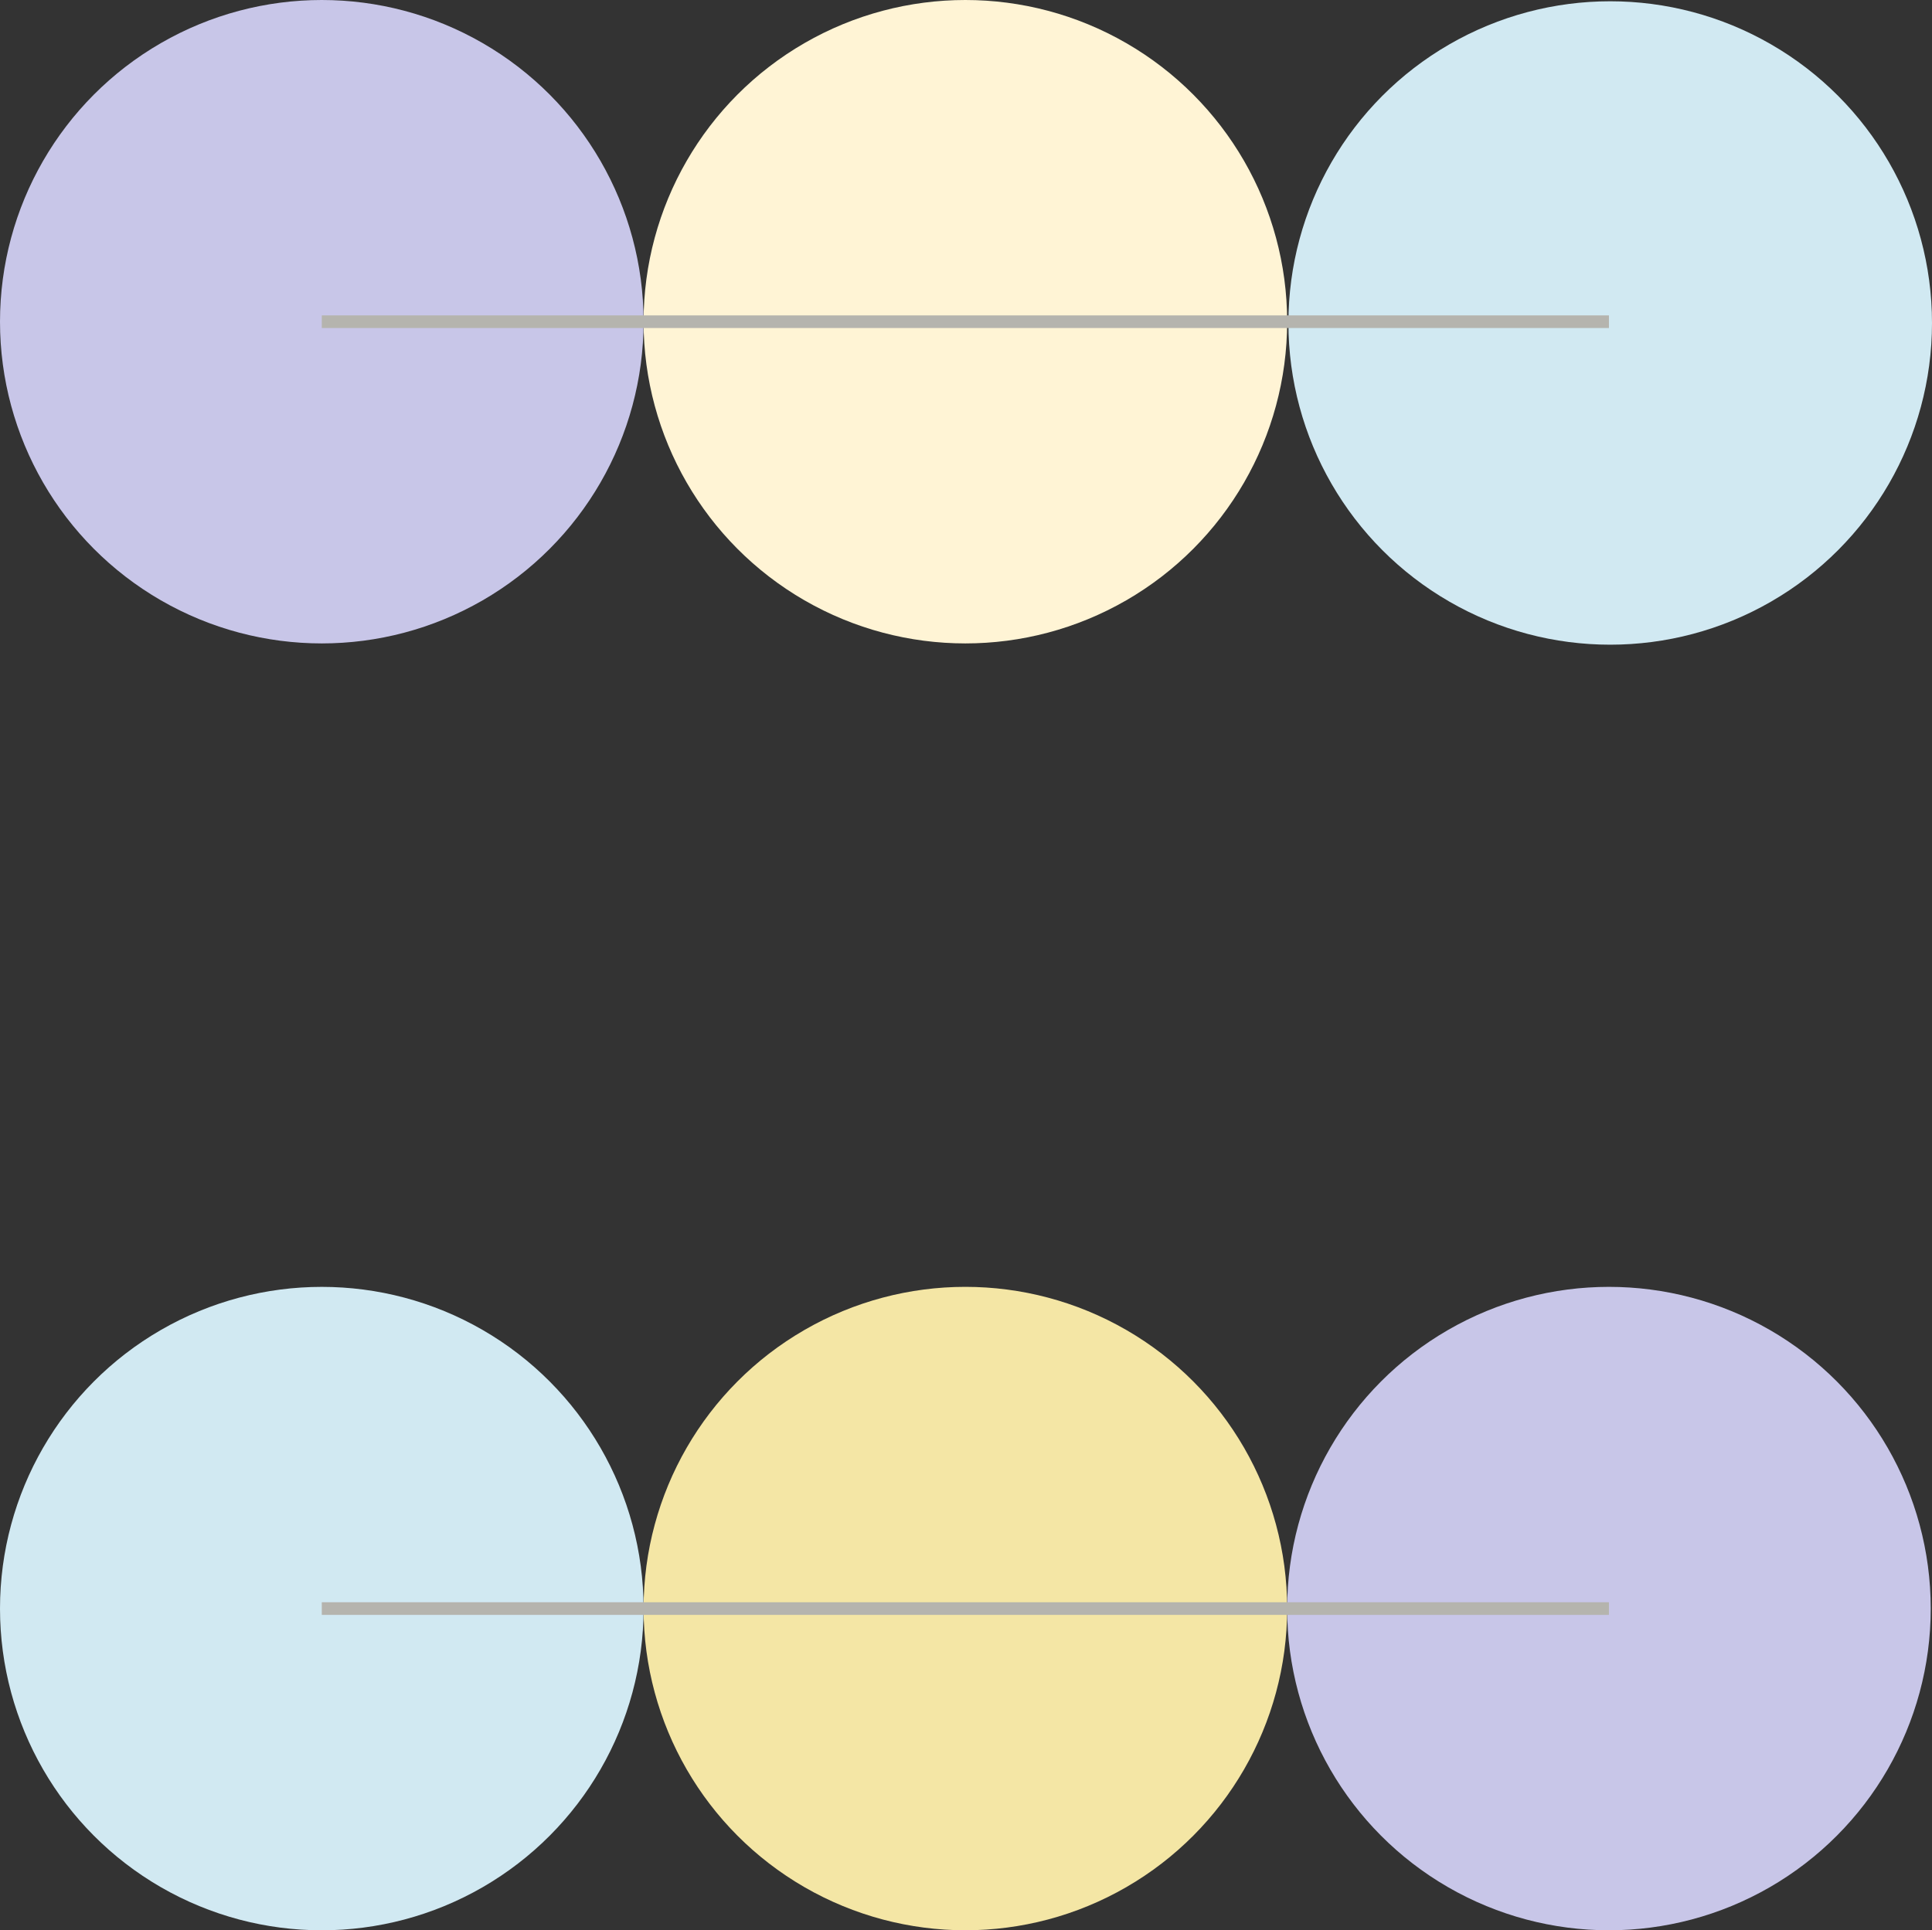
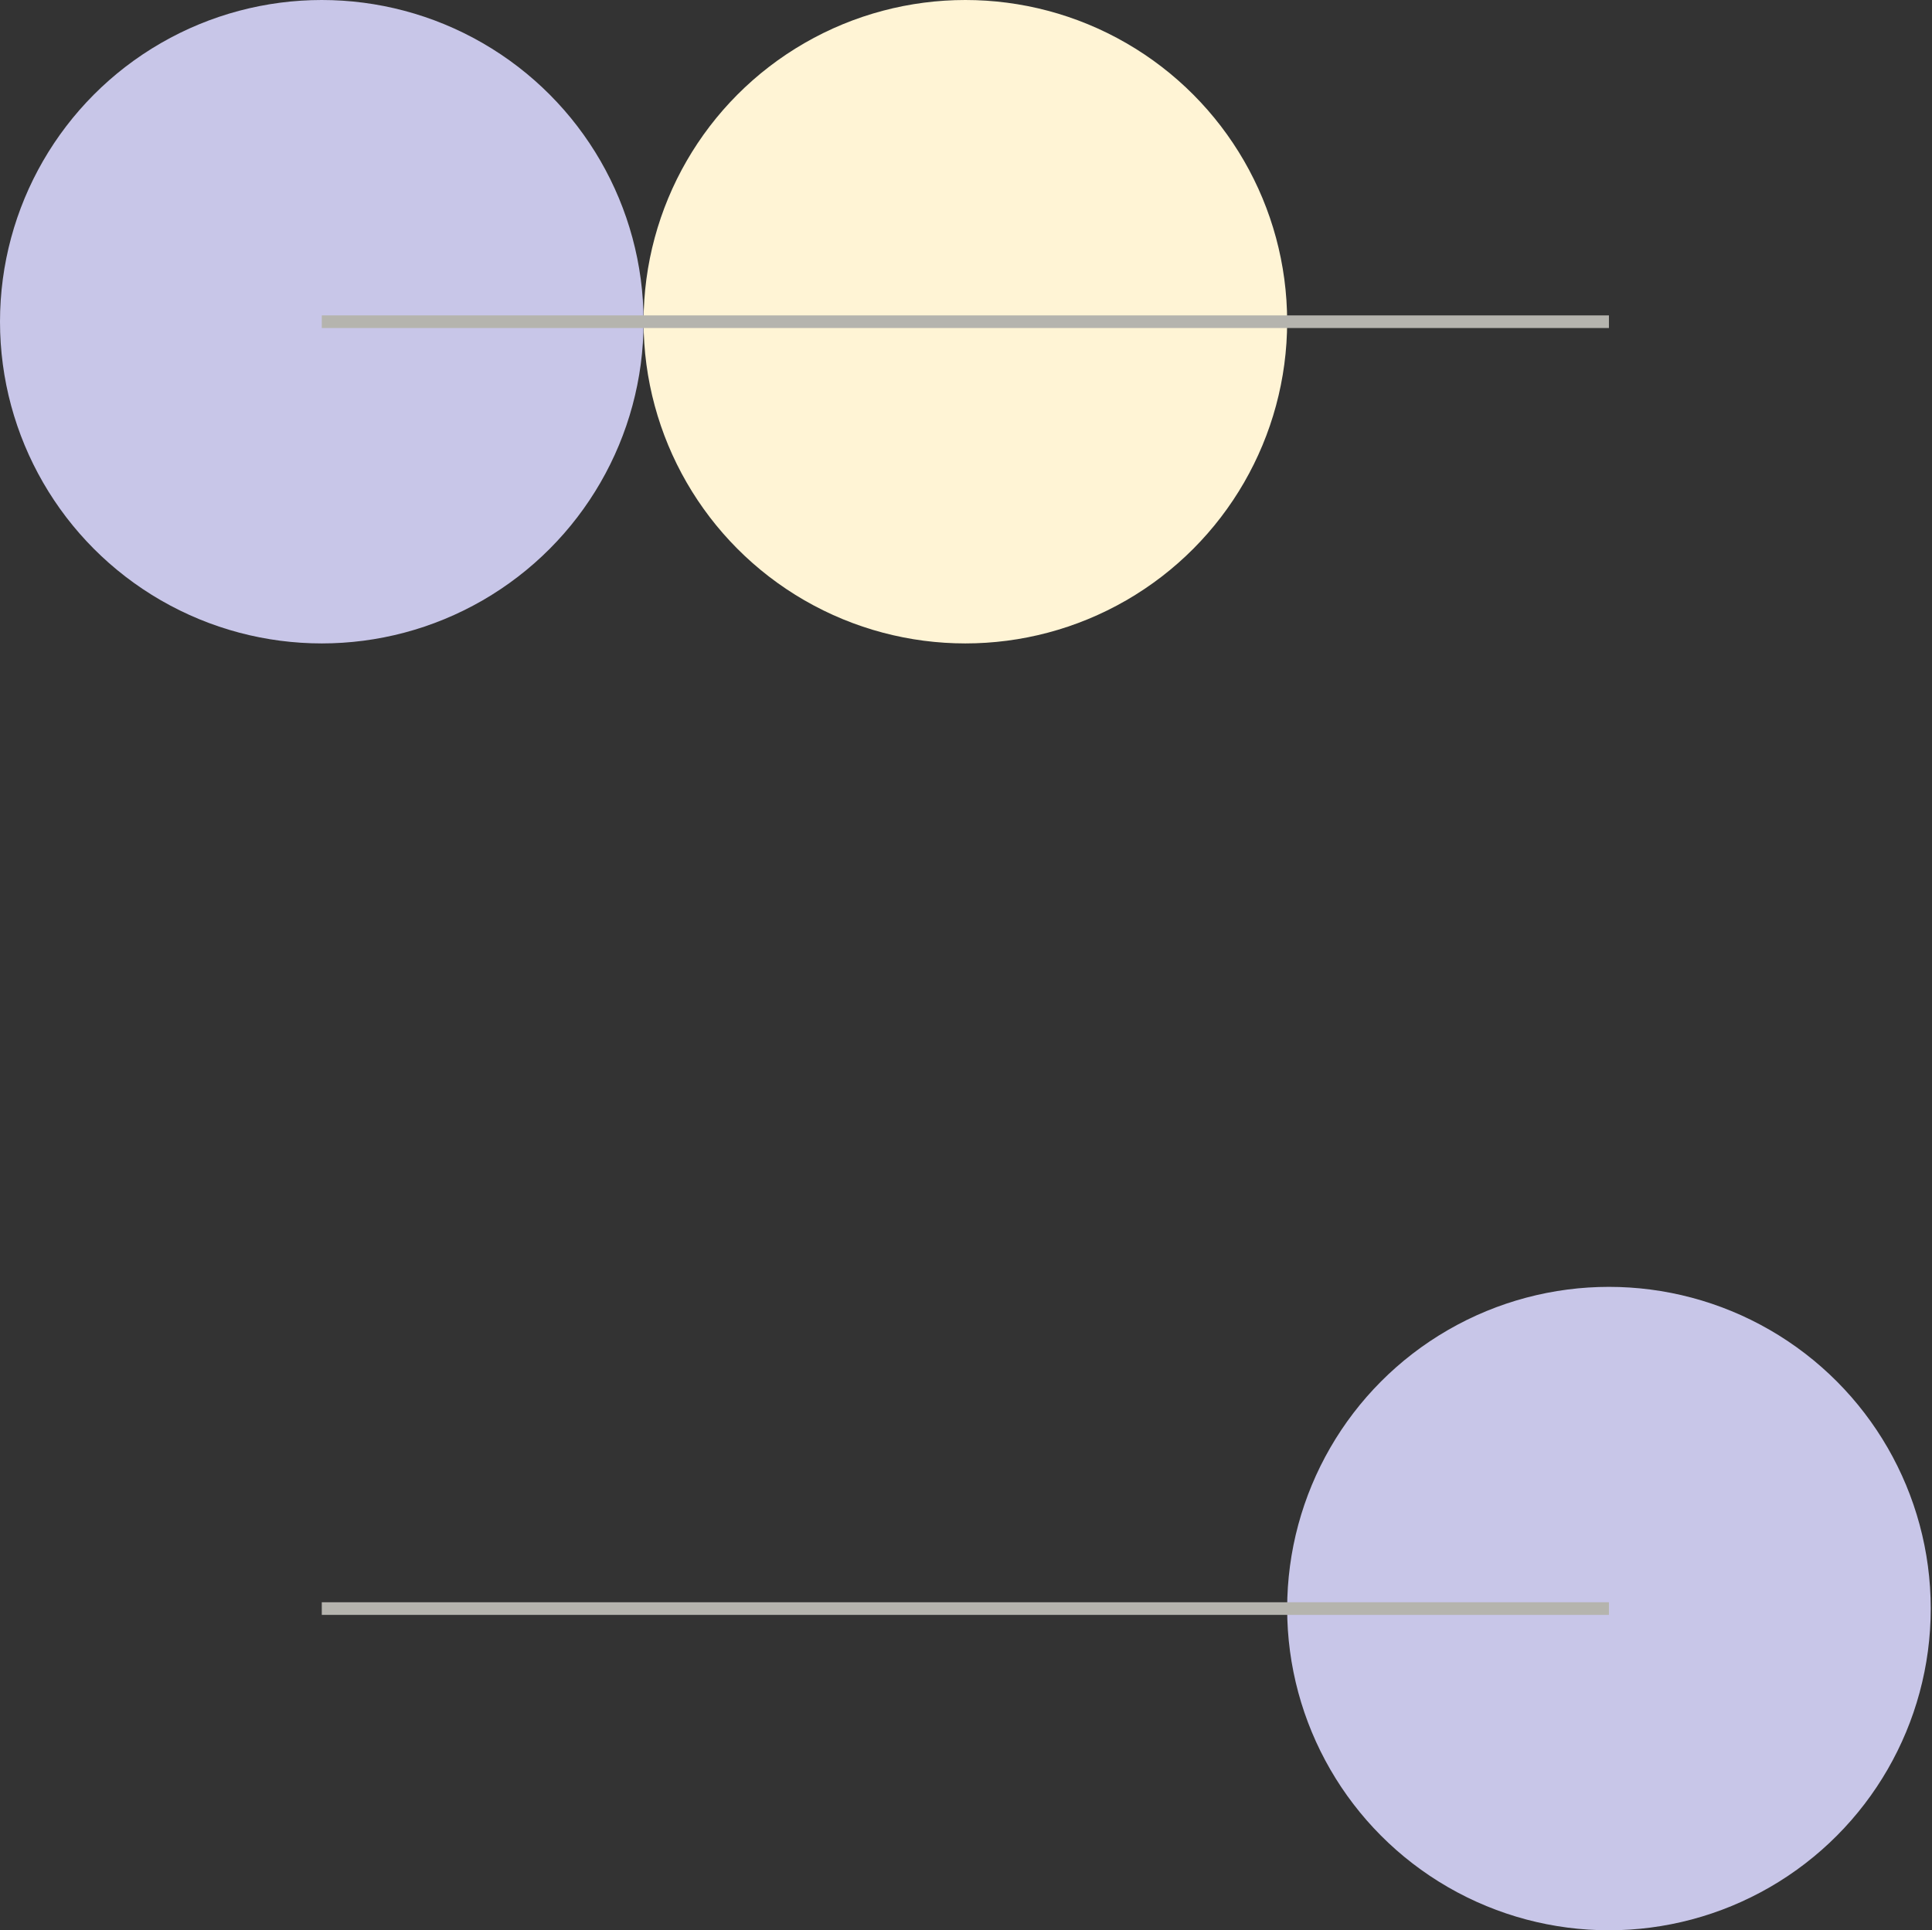
<svg xmlns="http://www.w3.org/2000/svg" width="152.999" height="152.9" viewBox="0 0 152.999 152.9">
  <rect x="0" y="0" width="152.999" height="152.9" fill="#333333" stroke="none" />
  <g id="Graphics">
    <g>
      <circle cx="76.449" cy="25.483" r="25.483" fill="#fff4d5" />
-       <circle cx="76.45" cy="127.415" r="25.483" fill="#f4e6a5" />
      <circle cx="127.416" cy="127.416" r="25.483" fill="#c8c6e8" />
      <circle cx="25.483" cy="25.483" r="25.483" fill="#c8c6e8" />
-       <circle cx="127.516" cy="25.584" r="25.483" fill="#d1e9f2" />
-       <circle cx="25.483" cy="127.417" r="25.483" fill="#d1e9f2" />
      <line x1="127.415" y1="127.416" x2="25.483" y2="127.416" fill="none" stroke="#b5b4ae" stroke-miterlimit="10" />
      <line x1="25.483" y1="25.483" x2="127.415" y2="25.483" fill="none" stroke="#b5b4ae" stroke-miterlimit="10" />
    </g>
  </g>
</svg>